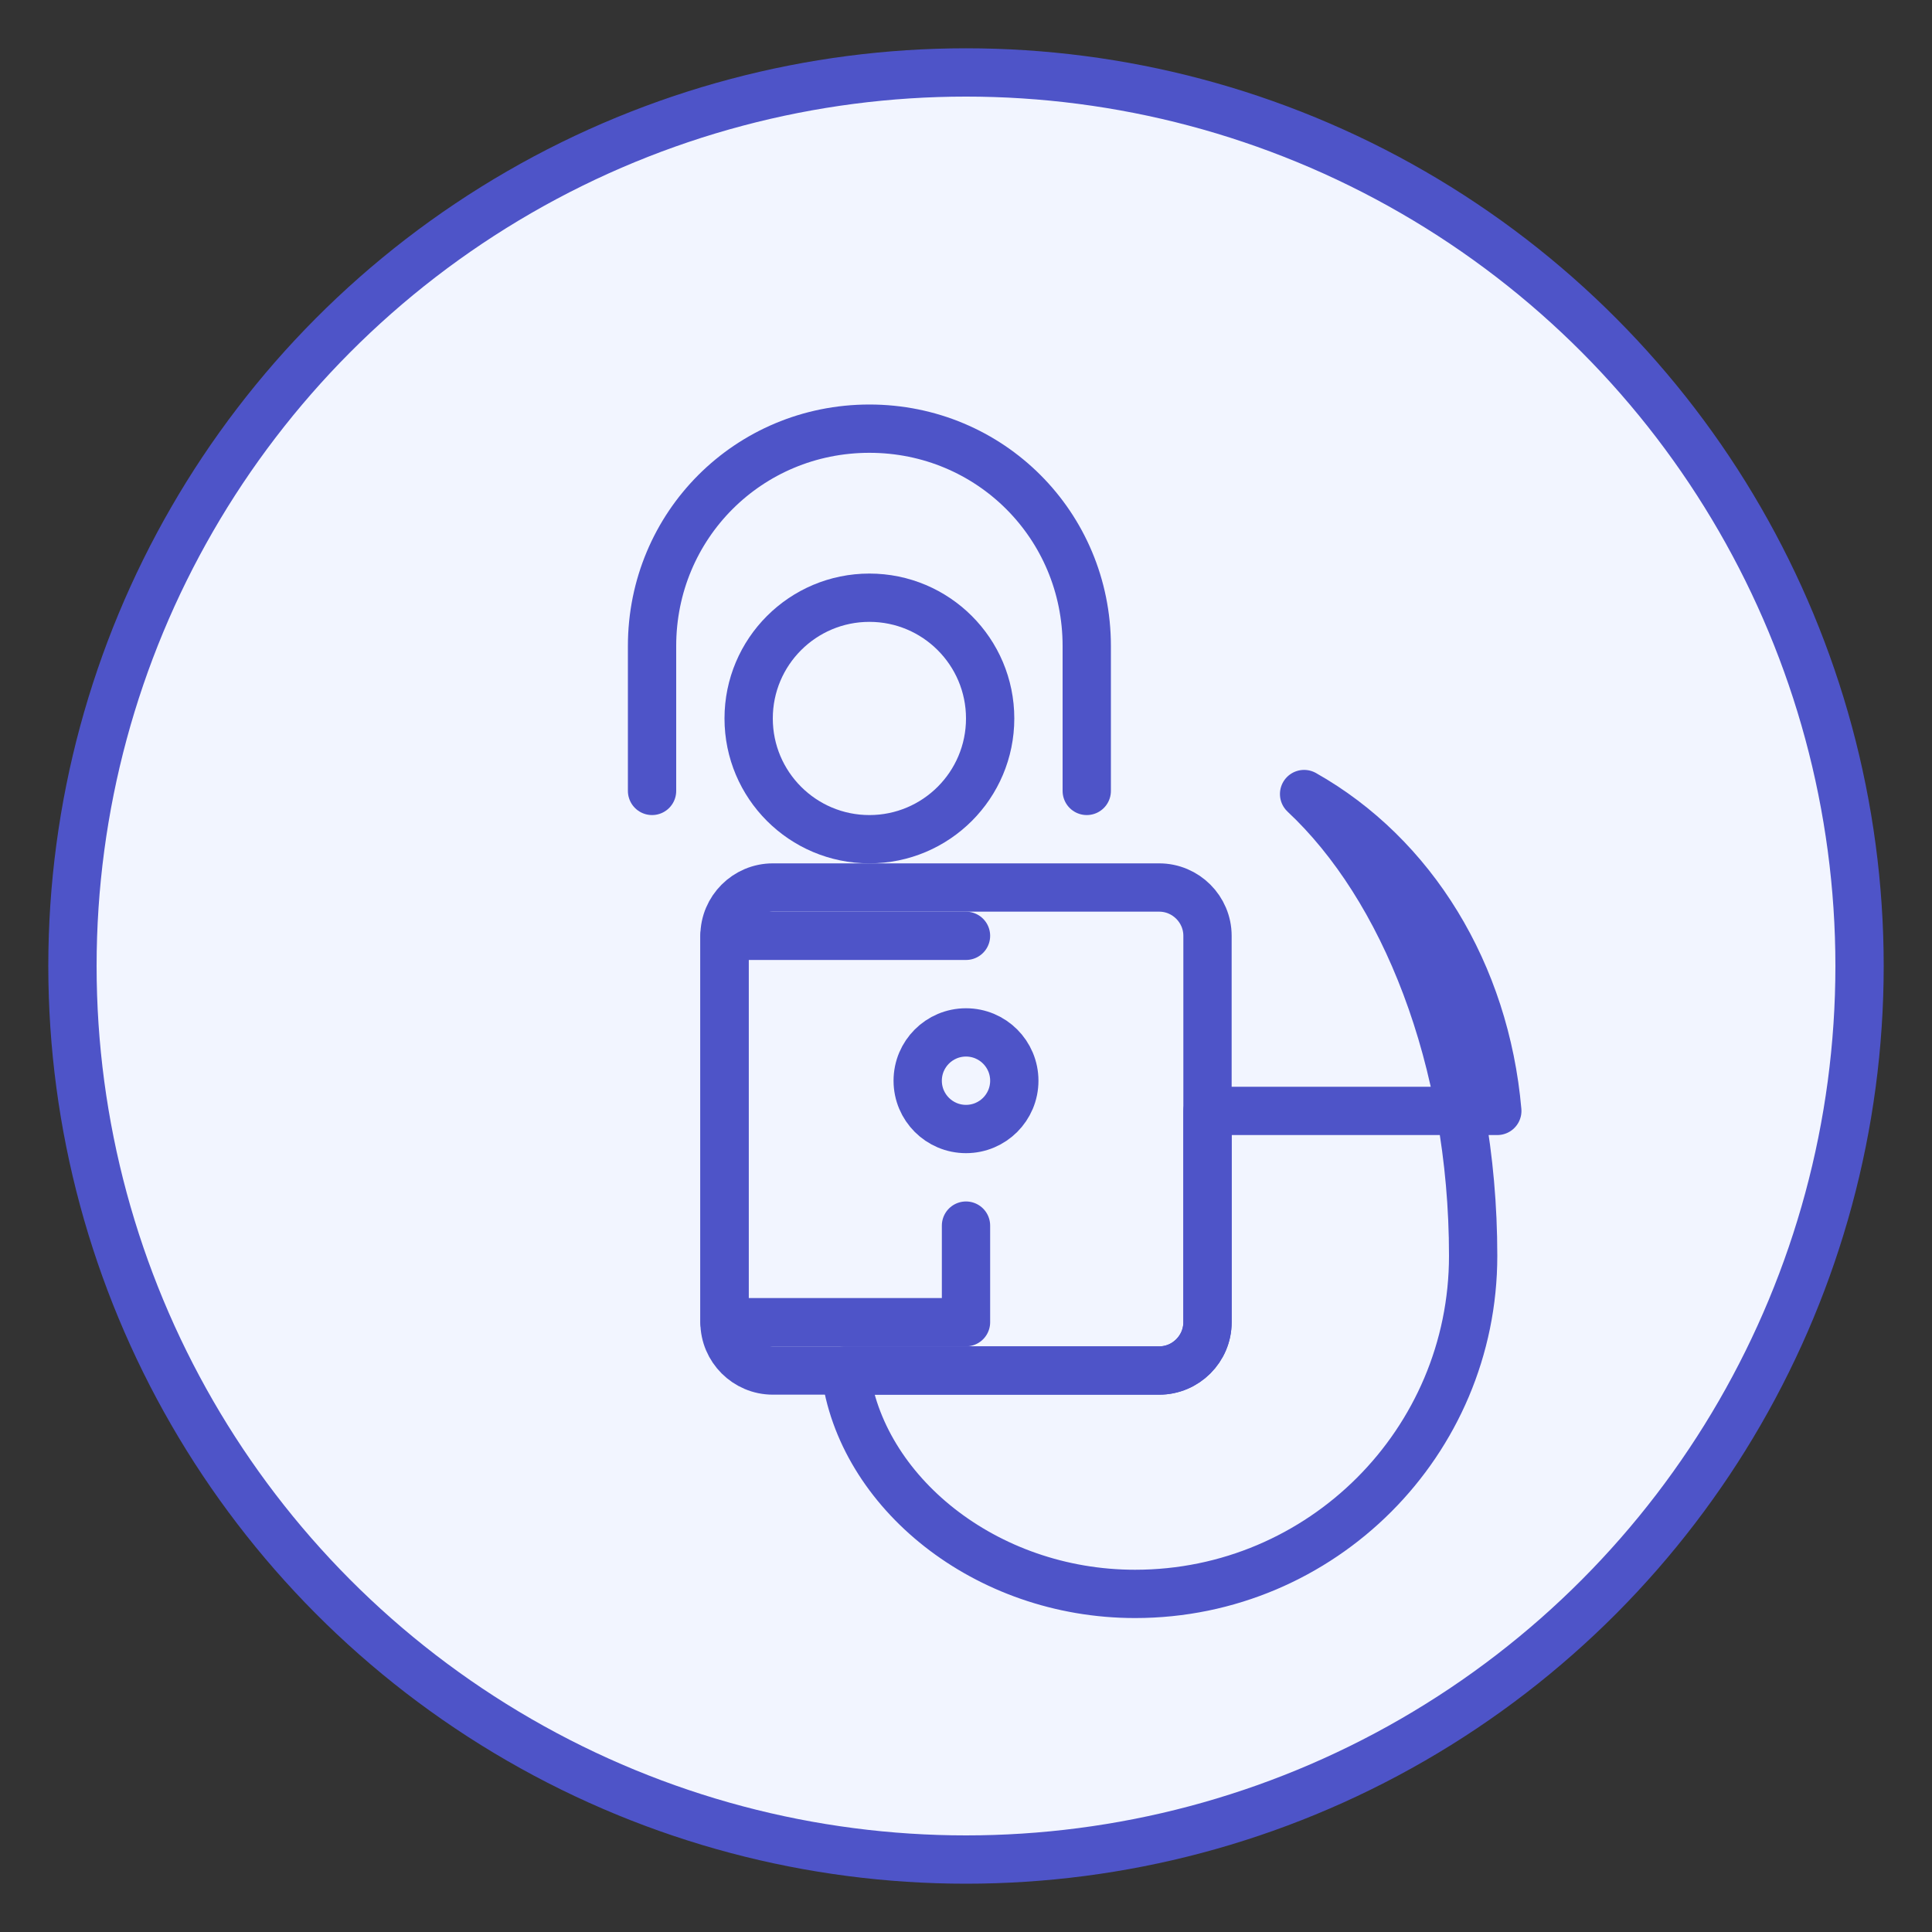
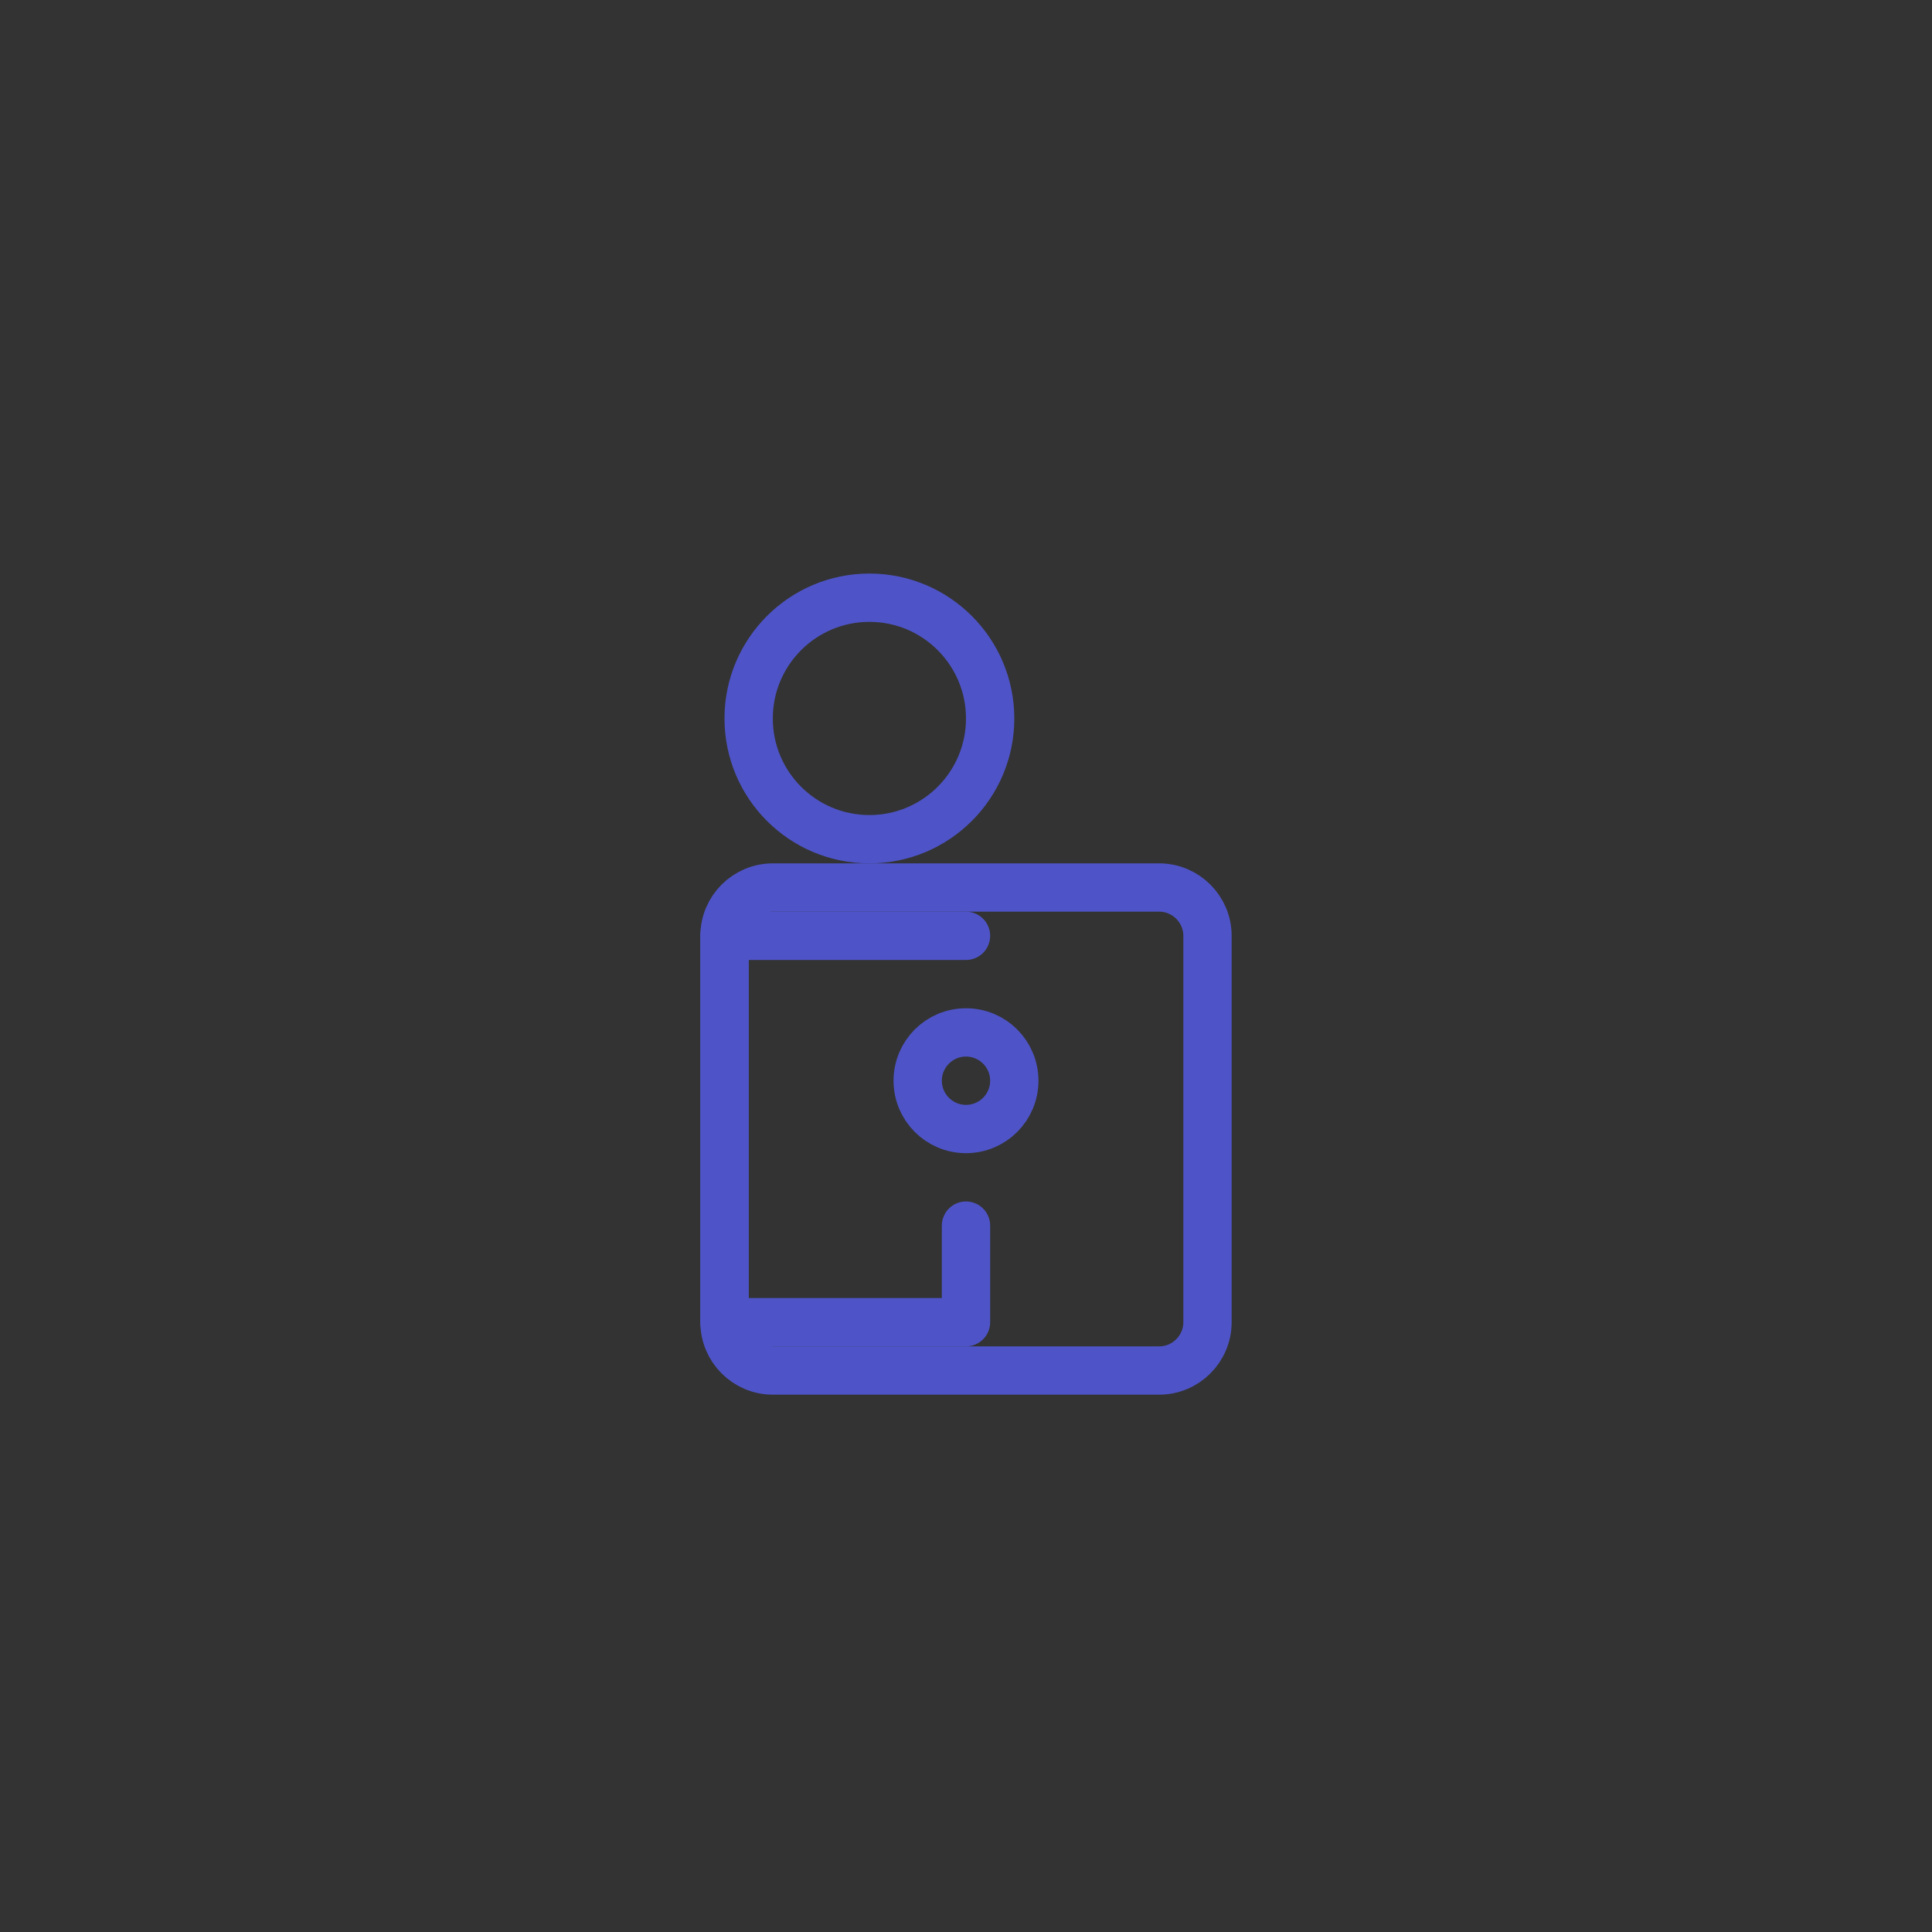
<svg xmlns="http://www.w3.org/2000/svg" width="80" height="80" viewBox="0 0 80 80" fill="none">
  <rect x="0" y="0" width="80" height="80" fill="#333333" stroke="none" />
-   <circle cx="40" cy="40" r="37" fill="#F2F5FF" stroke="#4E54C8" stroke-width="2" />
  <g transform="translate(16, 16)">
    <path d="M14 22.75C14 21.65 14.9 20.75 16 20.75H32C33.1 20.75 34 21.65 34 22.75V38.75C34 39.85 33.1 40.75 32 40.75H16C14.9 40.75 14 39.85 14 38.75V22.75Z" stroke="#4E54C8" stroke-width="2" stroke-linecap="round" stroke-linejoin="round" />
-     <path d="M38 16.88C42.5 19.42 45.5 24.3 46 30H34V38.75C34 39.85 33.1 40.75 32 40.75H19C19.62 45.77 24.8 50 31 50C38.73 50 45 43.72 45 36C45 27.85 42.13 20.74 38 16.88Z" stroke="#4E54C8" stroke-width="2" stroke-linecap="round" stroke-linejoin="round" />
    <path d="M24 30.75C25.105 30.75 26 29.855 26 28.75C26 27.645 25.105 26.75 24 26.75C22.895 26.75 22 27.645 22 28.75C22 29.855 22.895 30.75 24 30.75Z" stroke="#4E54C8" stroke-width="2" stroke-linecap="round" stroke-linejoin="round" />
-     <path d="M29 16.75V10.75C29 5.75 25 1.75 20 1.75C15 1.75 11 5.75 11 10.75V16.75" stroke="#4E54C8" stroke-width="2" stroke-linecap="round" stroke-linejoin="round" />
    <path d="M20 18.75C22.761 18.75 25 16.511 25 13.75C25 10.989 22.761 8.75 20 8.75C17.239 8.75 15 10.989 15 13.75C15 16.511 17.239 18.75 20 18.75Z" stroke="#4E54C8" stroke-width="2" stroke-linecap="round" stroke-linejoin="round" />
    <path d="M24 34.75V38.75H14V22.75H24" stroke="#4E54C8" stroke-width="2" stroke-linecap="round" stroke-linejoin="round" />
  </g>
</svg>